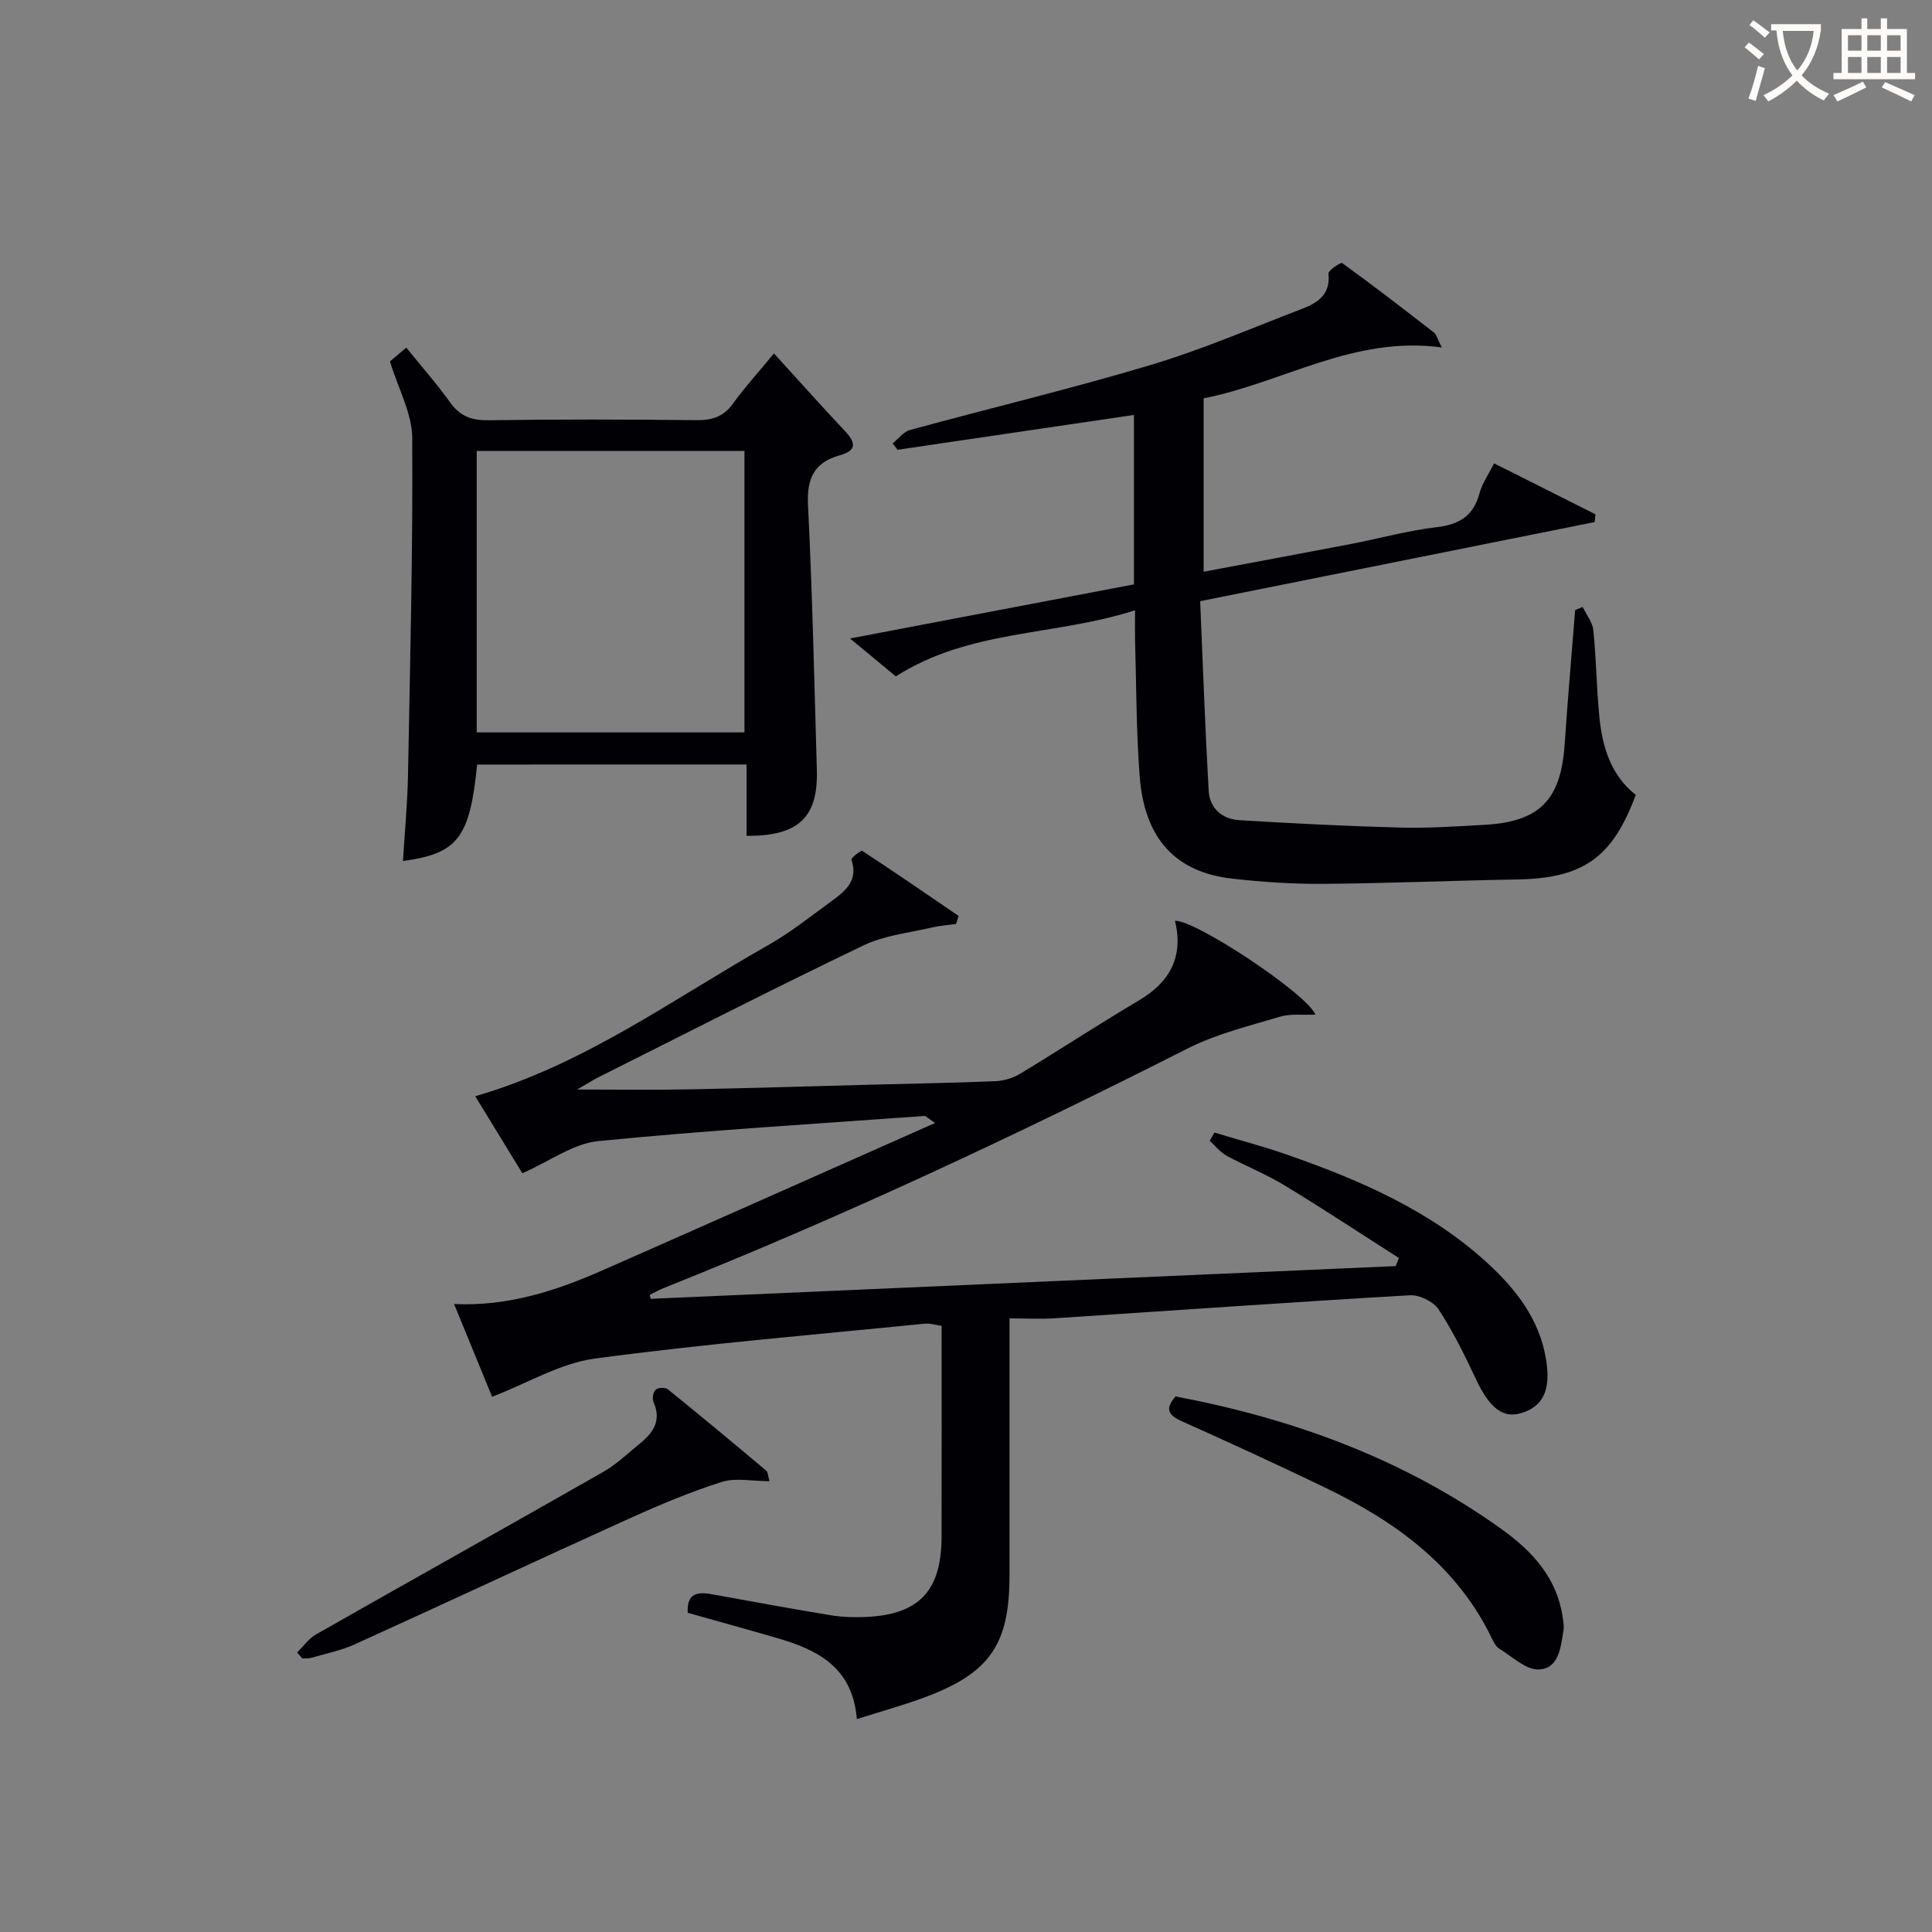
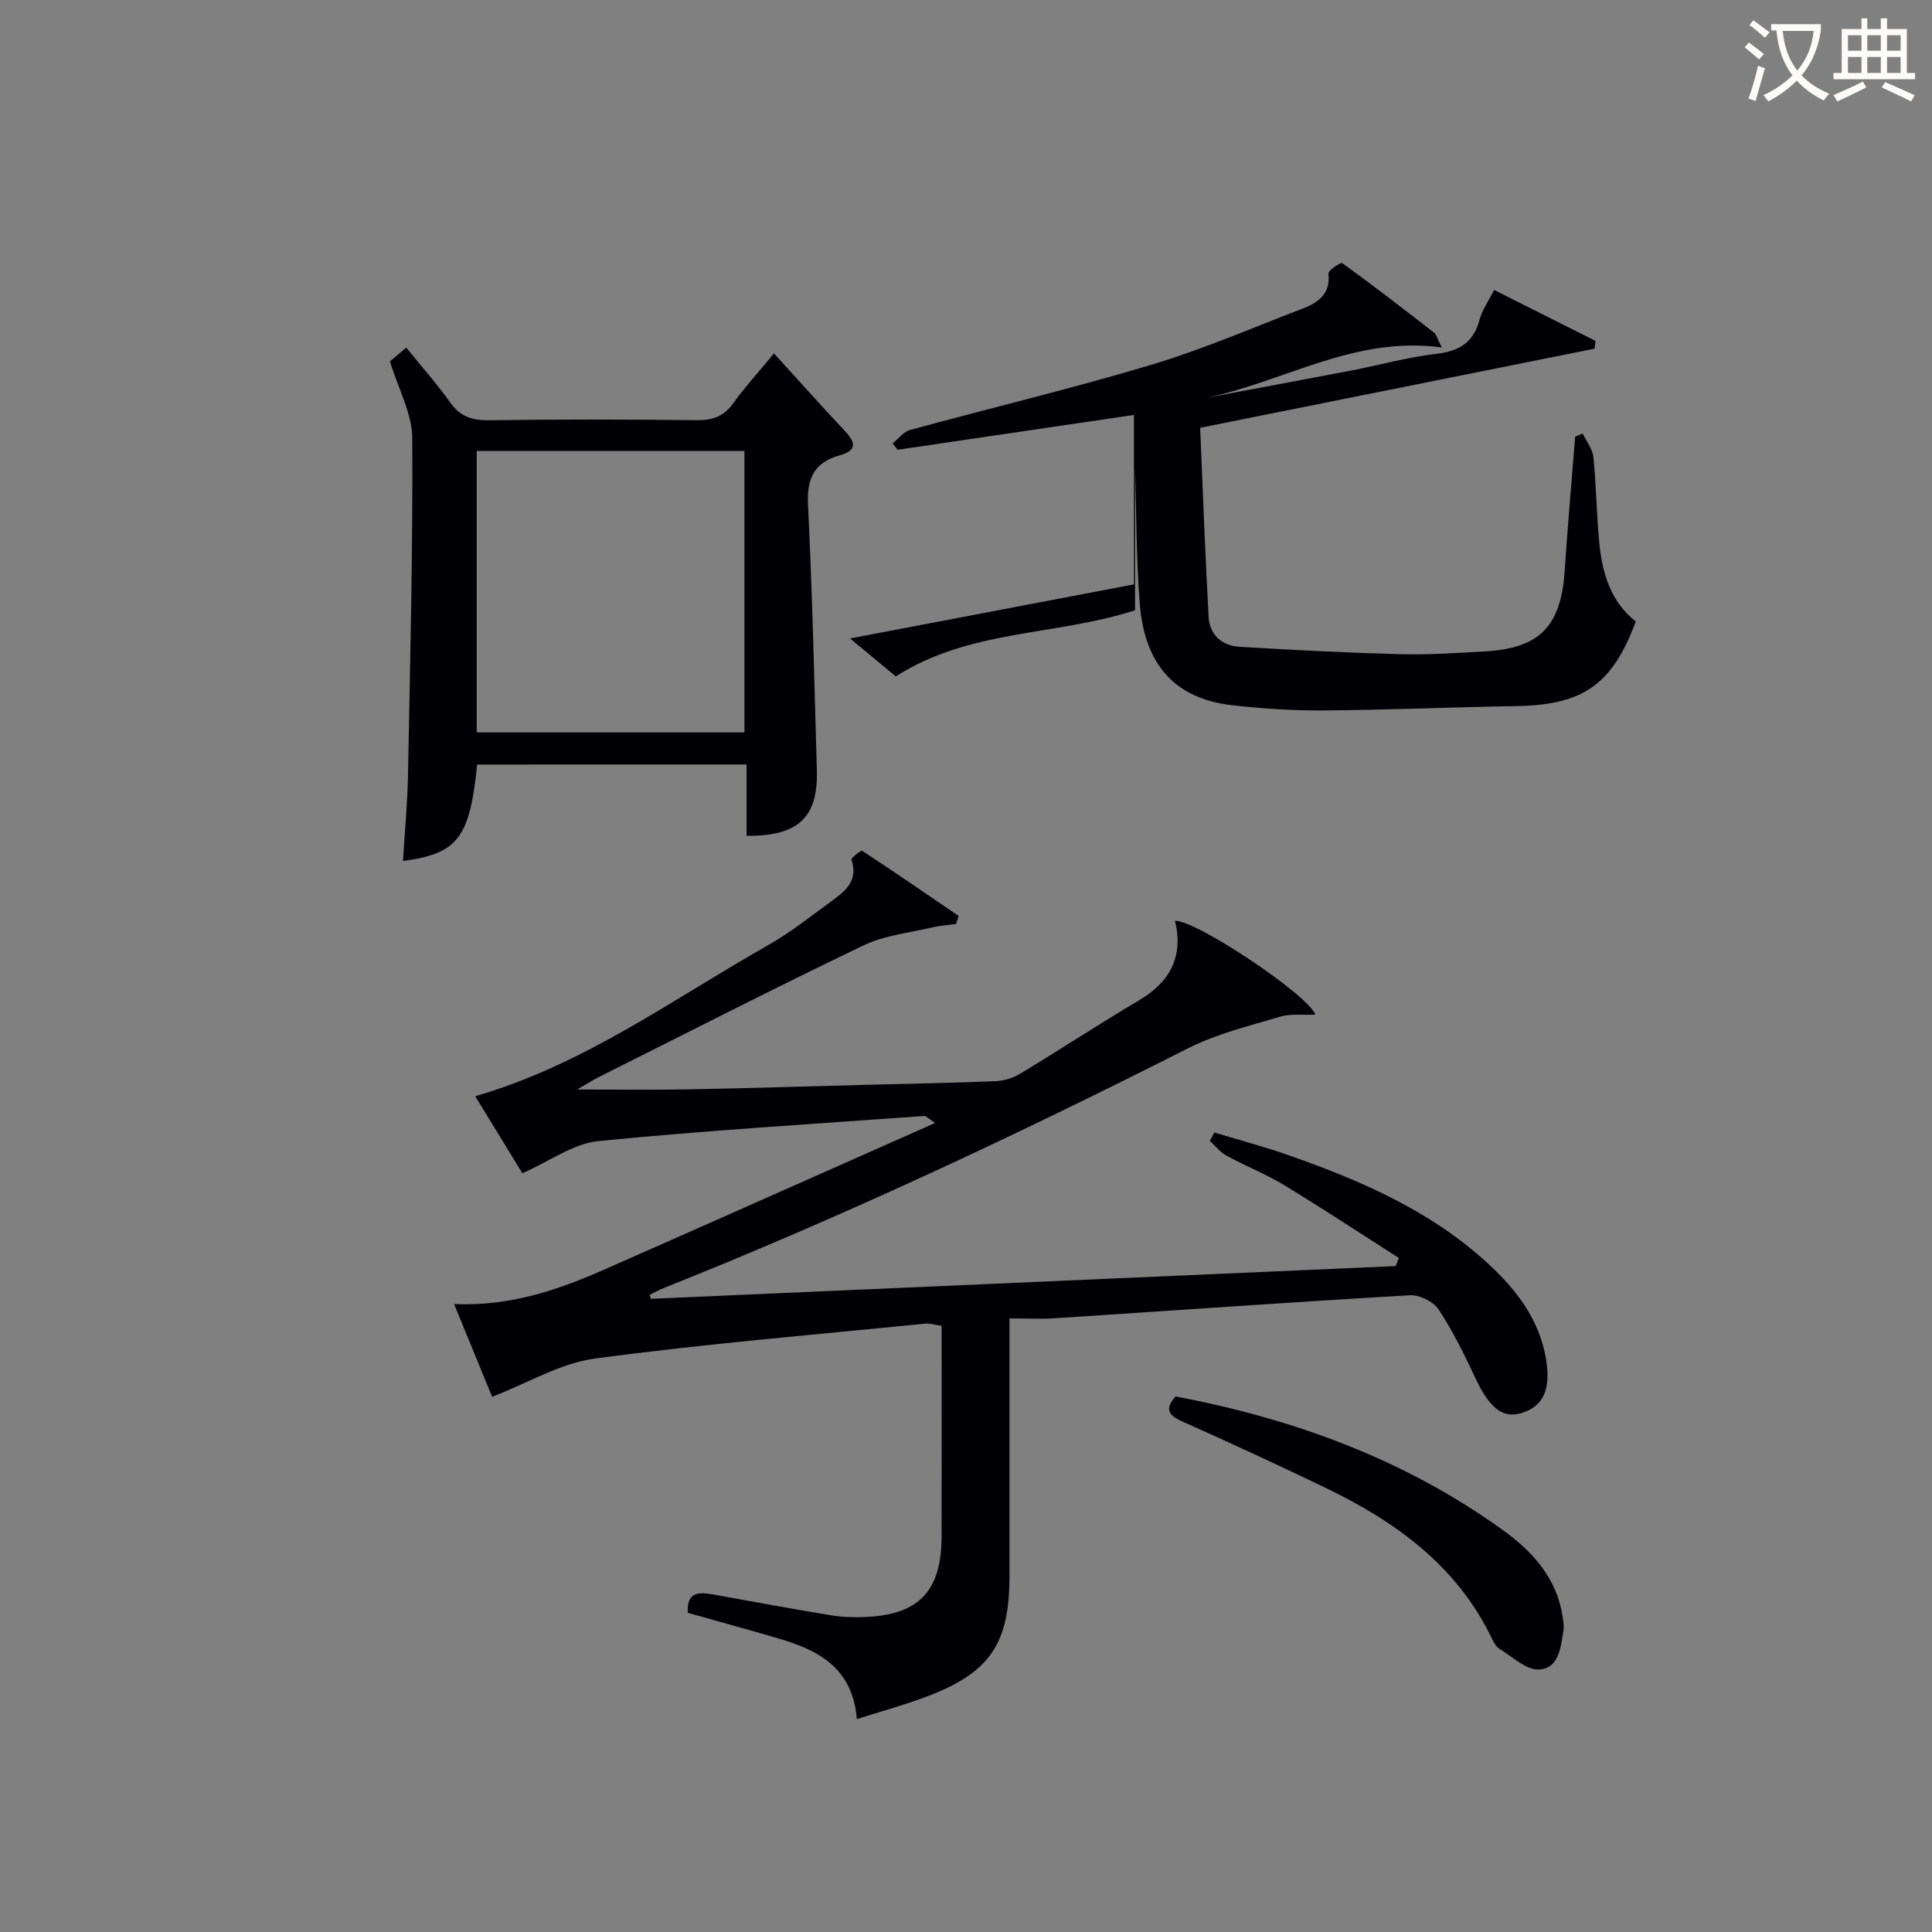
<svg xmlns="http://www.w3.org/2000/svg" enable-background="new 0 0 400 400" viewBox="0 0 400 400">
  <rect x="0" y="0" width="400" height="400" fill="#808080" stroke="none" />
  <g fill="#010105">
    <path d="m134.72 268.91c51.42-2.26 102.83-4.52 154.25-6.78.22-.56.44-1.12.65-1.68-7.9-5.04-15.72-10.21-23.73-15.07-3.82-2.32-8.05-3.98-11.98-6.13-1.31-.72-2.3-2.02-3.44-3.05.32-.57.64-1.14.95-1.72 5.12 1.55 10.3 2.91 15.34 4.68 14.98 5.26 29.44 11.5 41.34 22.47 5.87 5.41 10.58 11.54 11.96 19.62 1.12 6.52-.57 9.99-5.18 11.34-3.79 1.11-6.55-1.19-9.3-7.05-2.32-4.94-4.74-9.88-7.72-14.42-1.07-1.63-3.97-3.07-5.95-2.95-24.56 1.42-49.11 3.17-73.66 4.77-2.8.18-5.63.02-9.24.02v5.72c0 15.83.01 31.66 0 47.49-.01 14.23-4.01 20.14-17.33 25.16-4.47 1.68-9.09 2.94-14.28 4.59-.85-10.69-8.1-14.34-16.45-16.76-6.19-1.8-12.4-3.51-18.56-5.25-.22-4.23 2.16-4.35 5.1-3.82 8.16 1.48 16.32 2.98 24.5 4.33 2.28.38 4.65.45 6.97.37 11.22-.41 15.94-5.3 15.98-16.54.04-14.48.01-28.97.01-43.75-1.29-.18-2.4-.56-3.47-.45-22.8 2.29-45.65 4.18-68.35 7.23-7.12.96-13.82 5.05-21.24 7.91-2.28-5.55-5-12.18-7.88-19.2 11.3.5 21.21-2.78 30.85-7.03 22.63-9.97 45.23-20.03 68.75-30.46-1.57-1.04-1.91-1.47-2.22-1.45-22.54 1.63-45.11 2.98-67.59 5.21-5.09.51-9.87 4.1-15.65 6.65-2.76-4.52-6.18-10.1-9.76-15.95 22.57-6.52 40.94-20.13 60.61-31.25 4.61-2.61 8.81-5.97 13.11-9.1 2.85-2.08 5.67-4.26 4.17-8.61-.12-.34 1.97-2.01 2.23-1.84 6.72 4.39 13.33 8.95 19.96 13.47-.18.56-.36 1.12-.53 1.67-1.64.23-3.31.33-4.91.71-4.77 1.13-9.87 1.63-14.2 3.7-18.4 8.82-36.58 18.13-54.83 27.27-1.27.64-2.47 1.41-4.51 2.59 8.41 0 15.81.11 23.2-.03 12.48-.24 24.95-.64 37.43-.96 8.65-.23 17.3-.37 25.94-.73 1.74-.07 3.64-.63 5.13-1.53 8.26-4.99 16.32-10.29 24.62-15.2 6.46-3.82 9.25-9.07 7.46-16.48 4.09-.26 27.28 15.06 29.08 19.43-2.57.12-5.11-.24-7.35.43-6.46 1.93-13.16 3.56-19.12 6.58-35.46 17.96-71.41 34.82-108.35 49.55-1.03.41-2.01.96-3.01 1.45.07.28.13.55.2.83z" />
-     <path d="m235 126.35c-16.65 5.37-34.17 3.89-49.53 13.69-2.52-2.09-5.53-4.58-9.48-7.85 20.23-3.85 39.47-7.52 58.78-11.2 0-11.95 0-23.56 0-35.08-16.45 2.42-32.69 4.82-48.93 7.21-.35-.44-.69-.87-1.04-1.31 1.2-.96 2.26-2.42 3.62-2.79 16.62-4.54 33.4-8.54 49.9-13.48 10.63-3.18 20.88-7.63 31.26-11.6 3.24-1.24 5.93-2.99 5.46-7.29-.07-.66 2.54-2.4 2.85-2.18 6.44 4.66 12.74 9.52 19.02 14.4.47.36.61 1.13 1.6 3.07-18.24-2.5-32.89 7.3-49.31 10.53v35.9c10.32-1.94 20.5-3.83 30.67-5.78 5.85-1.13 11.64-2.75 17.54-3.44 4.71-.55 7.65-2.31 8.9-7.01.54-2.04 1.85-3.87 3.03-6.21 7.07 3.55 14.02 7.05 20.98 10.55-.06.54-.11 1.07-.17 1.61-26.88 5.39-53.77 10.79-81.67 16.38.56 13.09 1.02 26.17 1.76 39.24.2 3.55 2.73 5.87 6.26 6.09 11.09.68 22.19 1.24 33.3 1.54 5.81.16 11.64-.24 17.45-.56 11.53-.62 15.93-5.16 16.7-16.72.62-9.26 1.44-18.5 2.17-27.75.52-.22 1.03-.43 1.55-.65.77 1.61 2.05 3.18 2.22 4.85.6 5.95.65 11.96 1.24 17.91.62 6.23 2.37 12.08 7.54 16.15-4.86 13.11-10.94 17.29-24.74 17.52-13.31.22-26.61.8-39.92.9-6.3.05-12.64-.37-18.91-1.08-11.69-1.32-18.12-8.24-19.13-21.06-.74-9.43-.69-18.93-.97-28.4-.04-1.63 0-3.27 0-6.1z" />
+     <path d="m235 126.35c-16.65 5.37-34.17 3.89-49.53 13.69-2.52-2.09-5.53-4.58-9.48-7.85 20.23-3.85 39.47-7.52 58.78-11.2 0-11.95 0-23.56 0-35.08-16.45 2.42-32.69 4.82-48.93 7.21-.35-.44-.69-.87-1.04-1.31 1.2-.96 2.26-2.42 3.62-2.79 16.62-4.54 33.4-8.54 49.9-13.48 10.63-3.18 20.88-7.63 31.26-11.6 3.24-1.24 5.93-2.99 5.46-7.29-.07-.66 2.54-2.4 2.85-2.18 6.44 4.66 12.74 9.52 19.02 14.4.47.36.61 1.13 1.6 3.07-18.24-2.5-32.89 7.3-49.31 10.53c10.32-1.94 20.5-3.83 30.67-5.78 5.85-1.13 11.64-2.75 17.54-3.44 4.71-.55 7.65-2.31 8.9-7.01.54-2.04 1.85-3.87 3.03-6.21 7.07 3.55 14.02 7.05 20.98 10.55-.06.54-.11 1.07-.17 1.61-26.88 5.39-53.77 10.79-81.67 16.38.56 13.09 1.02 26.17 1.76 39.24.2 3.55 2.73 5.87 6.26 6.09 11.09.68 22.19 1.24 33.3 1.54 5.81.16 11.64-.24 17.45-.56 11.53-.62 15.93-5.16 16.7-16.72.62-9.26 1.44-18.5 2.17-27.75.52-.22 1.03-.43 1.55-.65.77 1.61 2.05 3.18 2.22 4.85.6 5.95.65 11.96 1.24 17.91.62 6.23 2.37 12.08 7.54 16.15-4.86 13.11-10.94 17.29-24.74 17.52-13.31.22-26.61.8-39.92.9-6.3.05-12.64-.37-18.91-1.08-11.69-1.32-18.12-8.24-19.13-21.06-.74-9.43-.69-18.93-.97-28.4-.04-1.63 0-3.27 0-6.1z" />
    <path d="m98.79 158.29c-1.53 15.19-3.99 18.43-15.36 19.97.36-5.96.92-11.82 1.04-17.69.44-23.3 1.02-46.61.88-69.91-.03-5.04-2.85-10.07-4.62-15.84.42-.36 1.63-1.37 3.38-2.85 3.16 3.91 6.33 7.48 9.08 11.34 2.06 2.89 4.48 3.75 7.98 3.7 14.33-.21 28.66-.18 42.99-.02 3.27.04 5.65-.7 7.62-3.46 2.3-3.22 5-6.16 8.46-10.36 5 5.48 9.65 10.71 14.45 15.8 2.15 2.28 3.2 4.18-.81 5.29-5.36 1.49-6.87 4.82-6.59 10.33.91 18.27 1.3 36.56 1.83 54.84.28 9.77-3.78 13.71-14.55 13.62 0-4.87 0-9.76 0-14.77-18.96.01-37.22.01-55.78.01zm-.09-6.66h55.43c0-19.64 0-38.98 0-58.26-18.7 0-36.94 0-55.43 0z" />
    <path d="m243.38 289.12c24.44 4.62 47.35 12.98 67.67 27.59 6.17 4.43 11.25 9.94 12.46 17.95.15.97.34 1.98.19 2.92-.57 3.46-.94 7.92-5.12 8.07-2.67.1-5.49-2.68-8.16-4.3-.66-.4-1.12-1.25-1.47-1.98-7.3-15.26-20.13-24.44-34.83-31.49-9.73-4.67-19.53-9.21-29.39-13.6-2.89-1.29-3.59-2.6-1.35-5.16z" />
-     <path d="m159.31 306.67c-3.56 0-7.01-.77-9.92.16-6.58 2.09-13 4.8-19.31 7.66-18.91 8.56-37.71 17.36-56.61 25.94-2.84 1.29-5.99 1.92-9.01 2.8-.59.17-1.26.09-1.89.12-.35-.41-.71-.83-1.06-1.24 1.32-1.27 2.44-2.89 3.98-3.76 19.79-11.25 39.66-22.35 59.43-33.62 2.72-1.55 5.03-3.81 7.49-5.8 2.77-2.24 4.62-4.78 2.9-8.63-.31-.69-.1-2.06.41-2.56.48-.46 1.99-.55 2.51-.13 6.86 5.54 13.64 11.18 20.39 16.86.4.33.38 1.16.69 2.2z" />
  </g>
  <path d="m362.1 8.8c1.1.8 2.1 1.6 3.1 2.4l-1 1.1c-1.3-1.1-2.3-2-3-2.5zm1.9 4.8c.5.2.9.4 1.4.5-.6 2.3-1.3 4.5-1.9 6.8l-1.5-.5c.8-2.1 1.4-4.3 2-6.8zm-1-9.4c1.3.9 2.4 1.8 3.4 2.5l-1 1.1c-1.4-1.2-2.4-2.1-3.2-2.6zm3.7 2.2v-1.4h10.3v1.2c-.5 3.6-1.8 6.8-4 9.4 1.5 1.6 3.4 2.8 5.7 3.8-.3.4-.7.8-1.1 1.4-2.3-1.1-4.1-2.5-5.6-4.1-1.6 1.6-3.6 3.1-5.9 4.3-.3-.5-.7-.9-1-1.3 2.4-1.1 4.4-2.5 6-4.1-1.9-2.5-3-5.6-3.3-9.3h-1.1zm8.8 0h-6.4c.3 3.3 1.3 6 3 8.2 2-2.3 3.1-5.1 3.4-8.2z" fill="#fcfbfa" />
  <path d="m385.3 3.8h1.3v2.2h2.8v-2.2h1.3v2.2h4.1v9.1h1.7v1.3h-16.9v-1.3h1.7v-9.1h4.1v-2.2zm.4 13.1.7 1.2c-1.8.9-3.8 1.9-6 2.9-.2-.4-.5-.8-.8-1.3 2.3-1 4.3-1.9 6.1-2.8zm-3.1-6.4h2.8v-3.2h-2.8zm0 4.6h2.8v-3.3h-2.8zm4-4.6h2.8v-3.2h-2.8zm0 4.6h2.8v-3.3h-2.8zm3.7 1.9c2.1.9 4.1 1.8 6.1 2.7l-.7 1.3c-2.2-1.1-4.2-2-6.1-2.9zm3.2-9.7h-2.8v3.2h2.8zm-2.8 7.8h2.8v-3.3h-2.8z" fill="#fcfbfa" />
</svg>